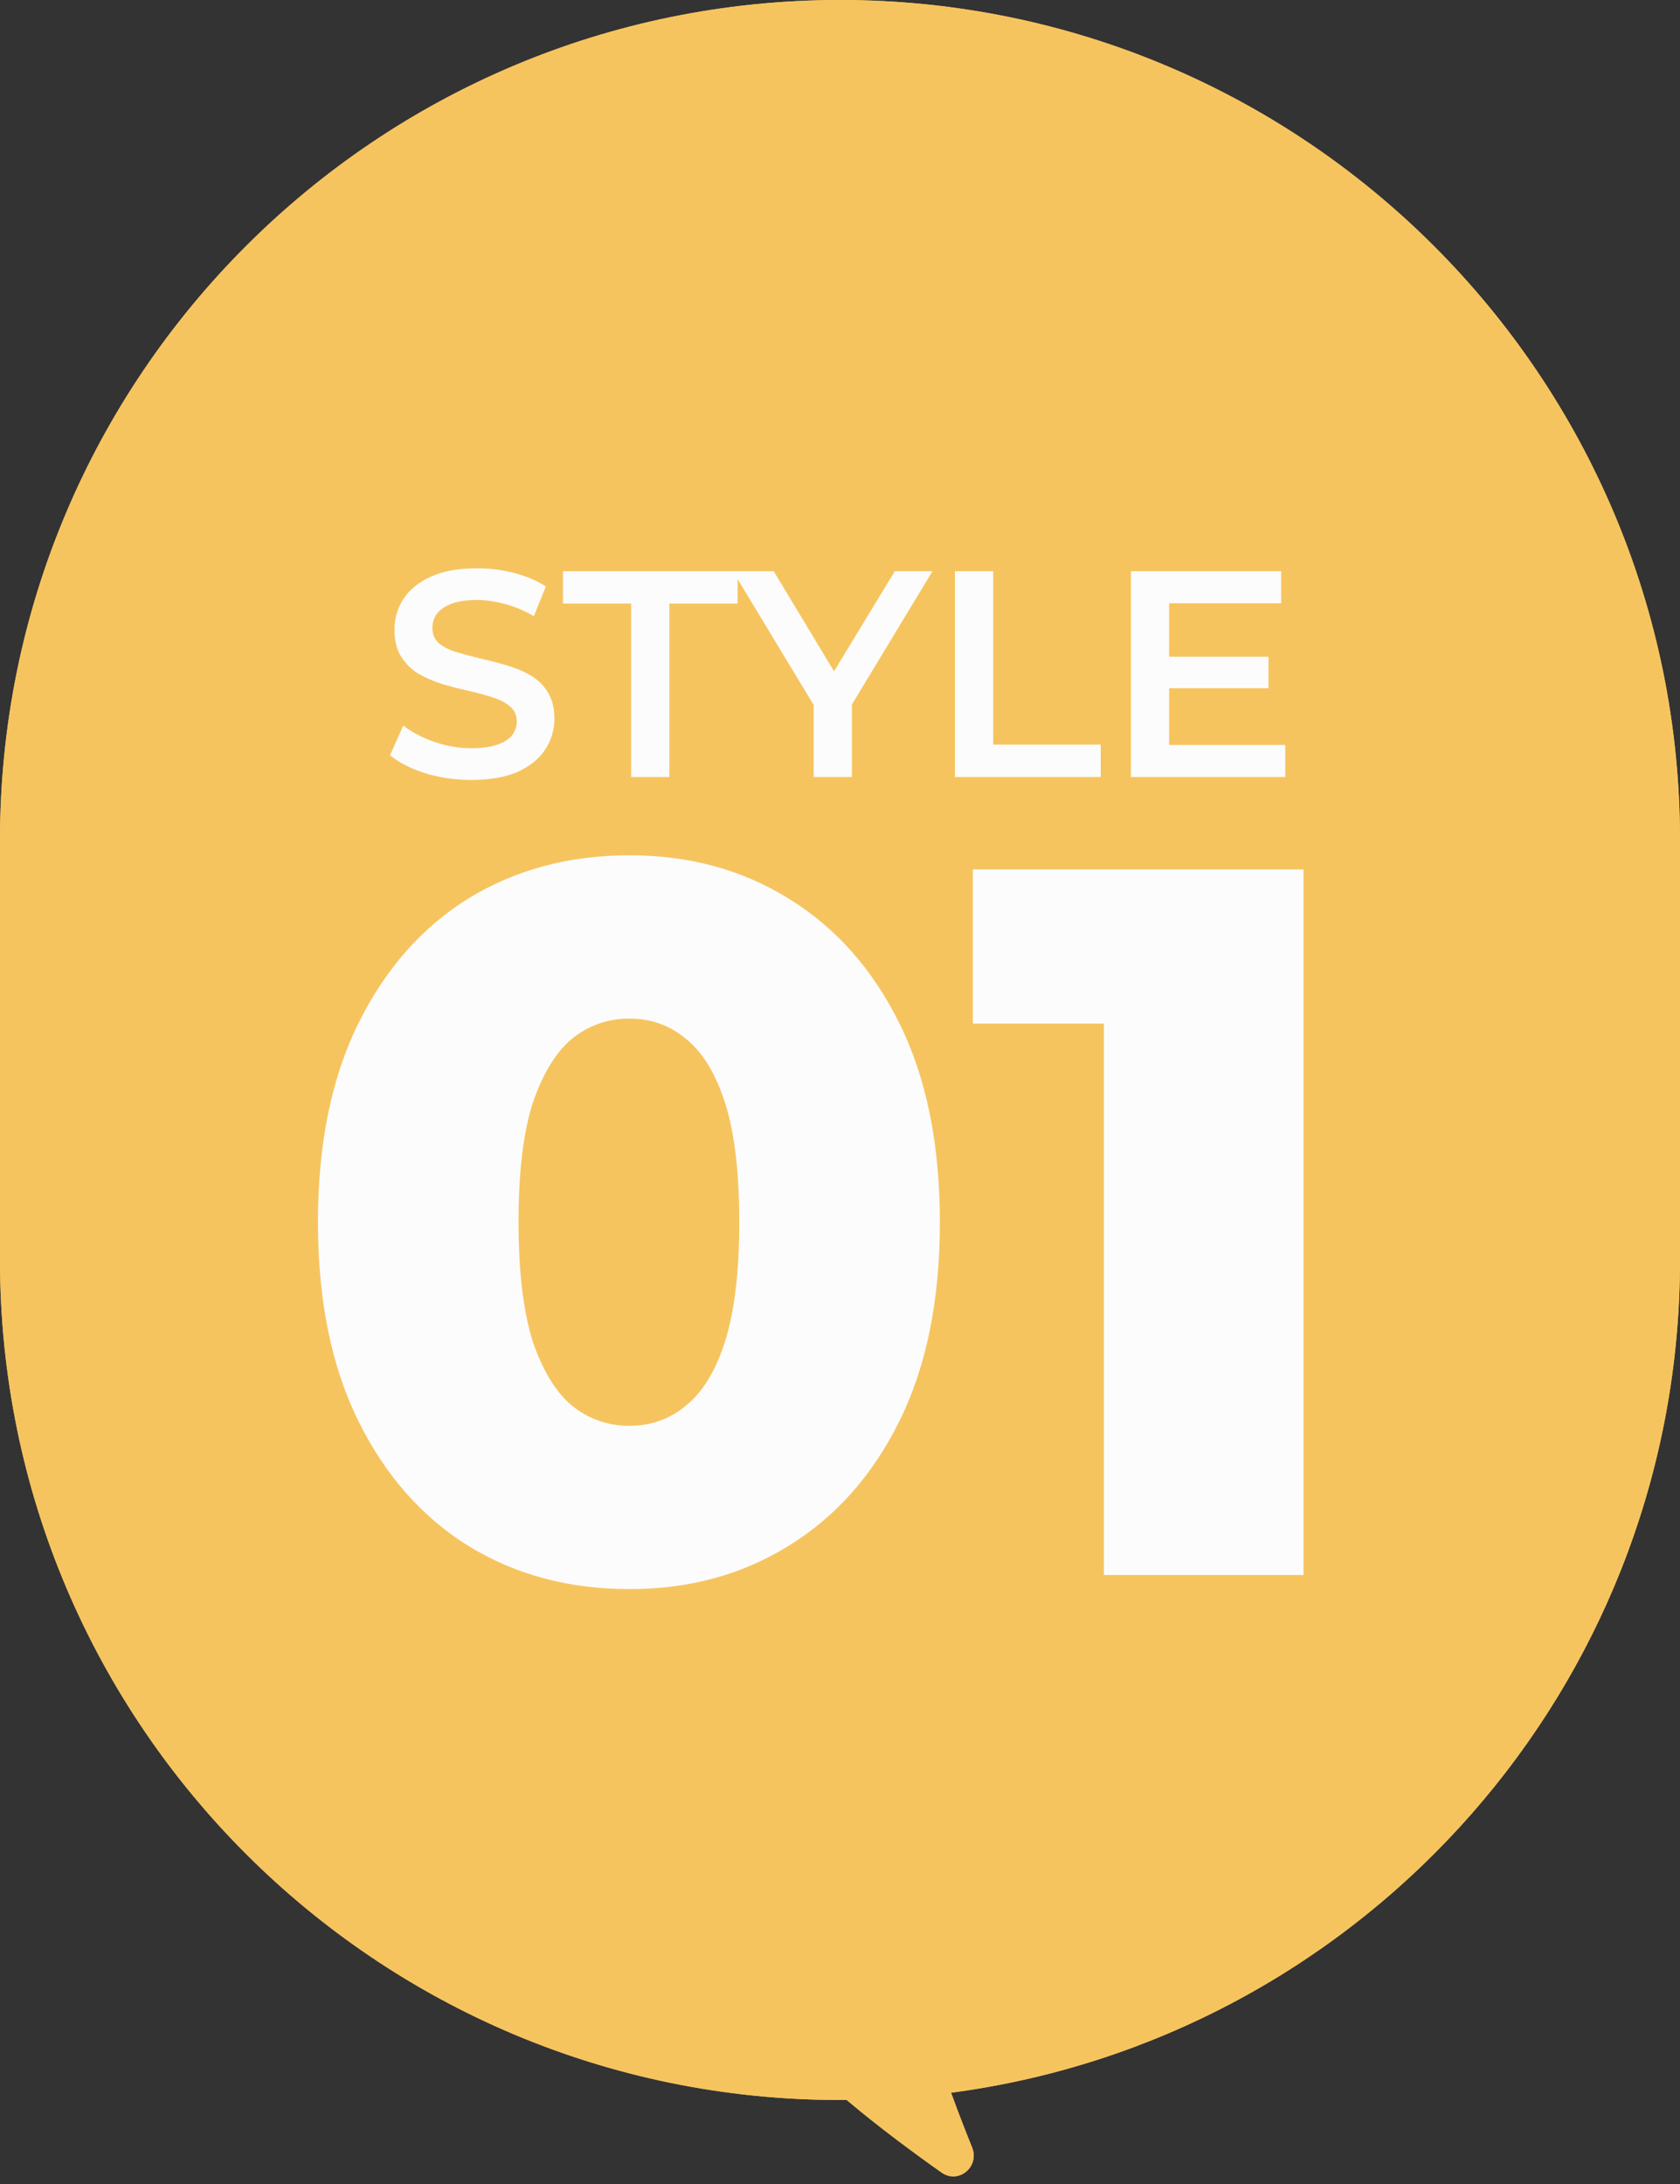
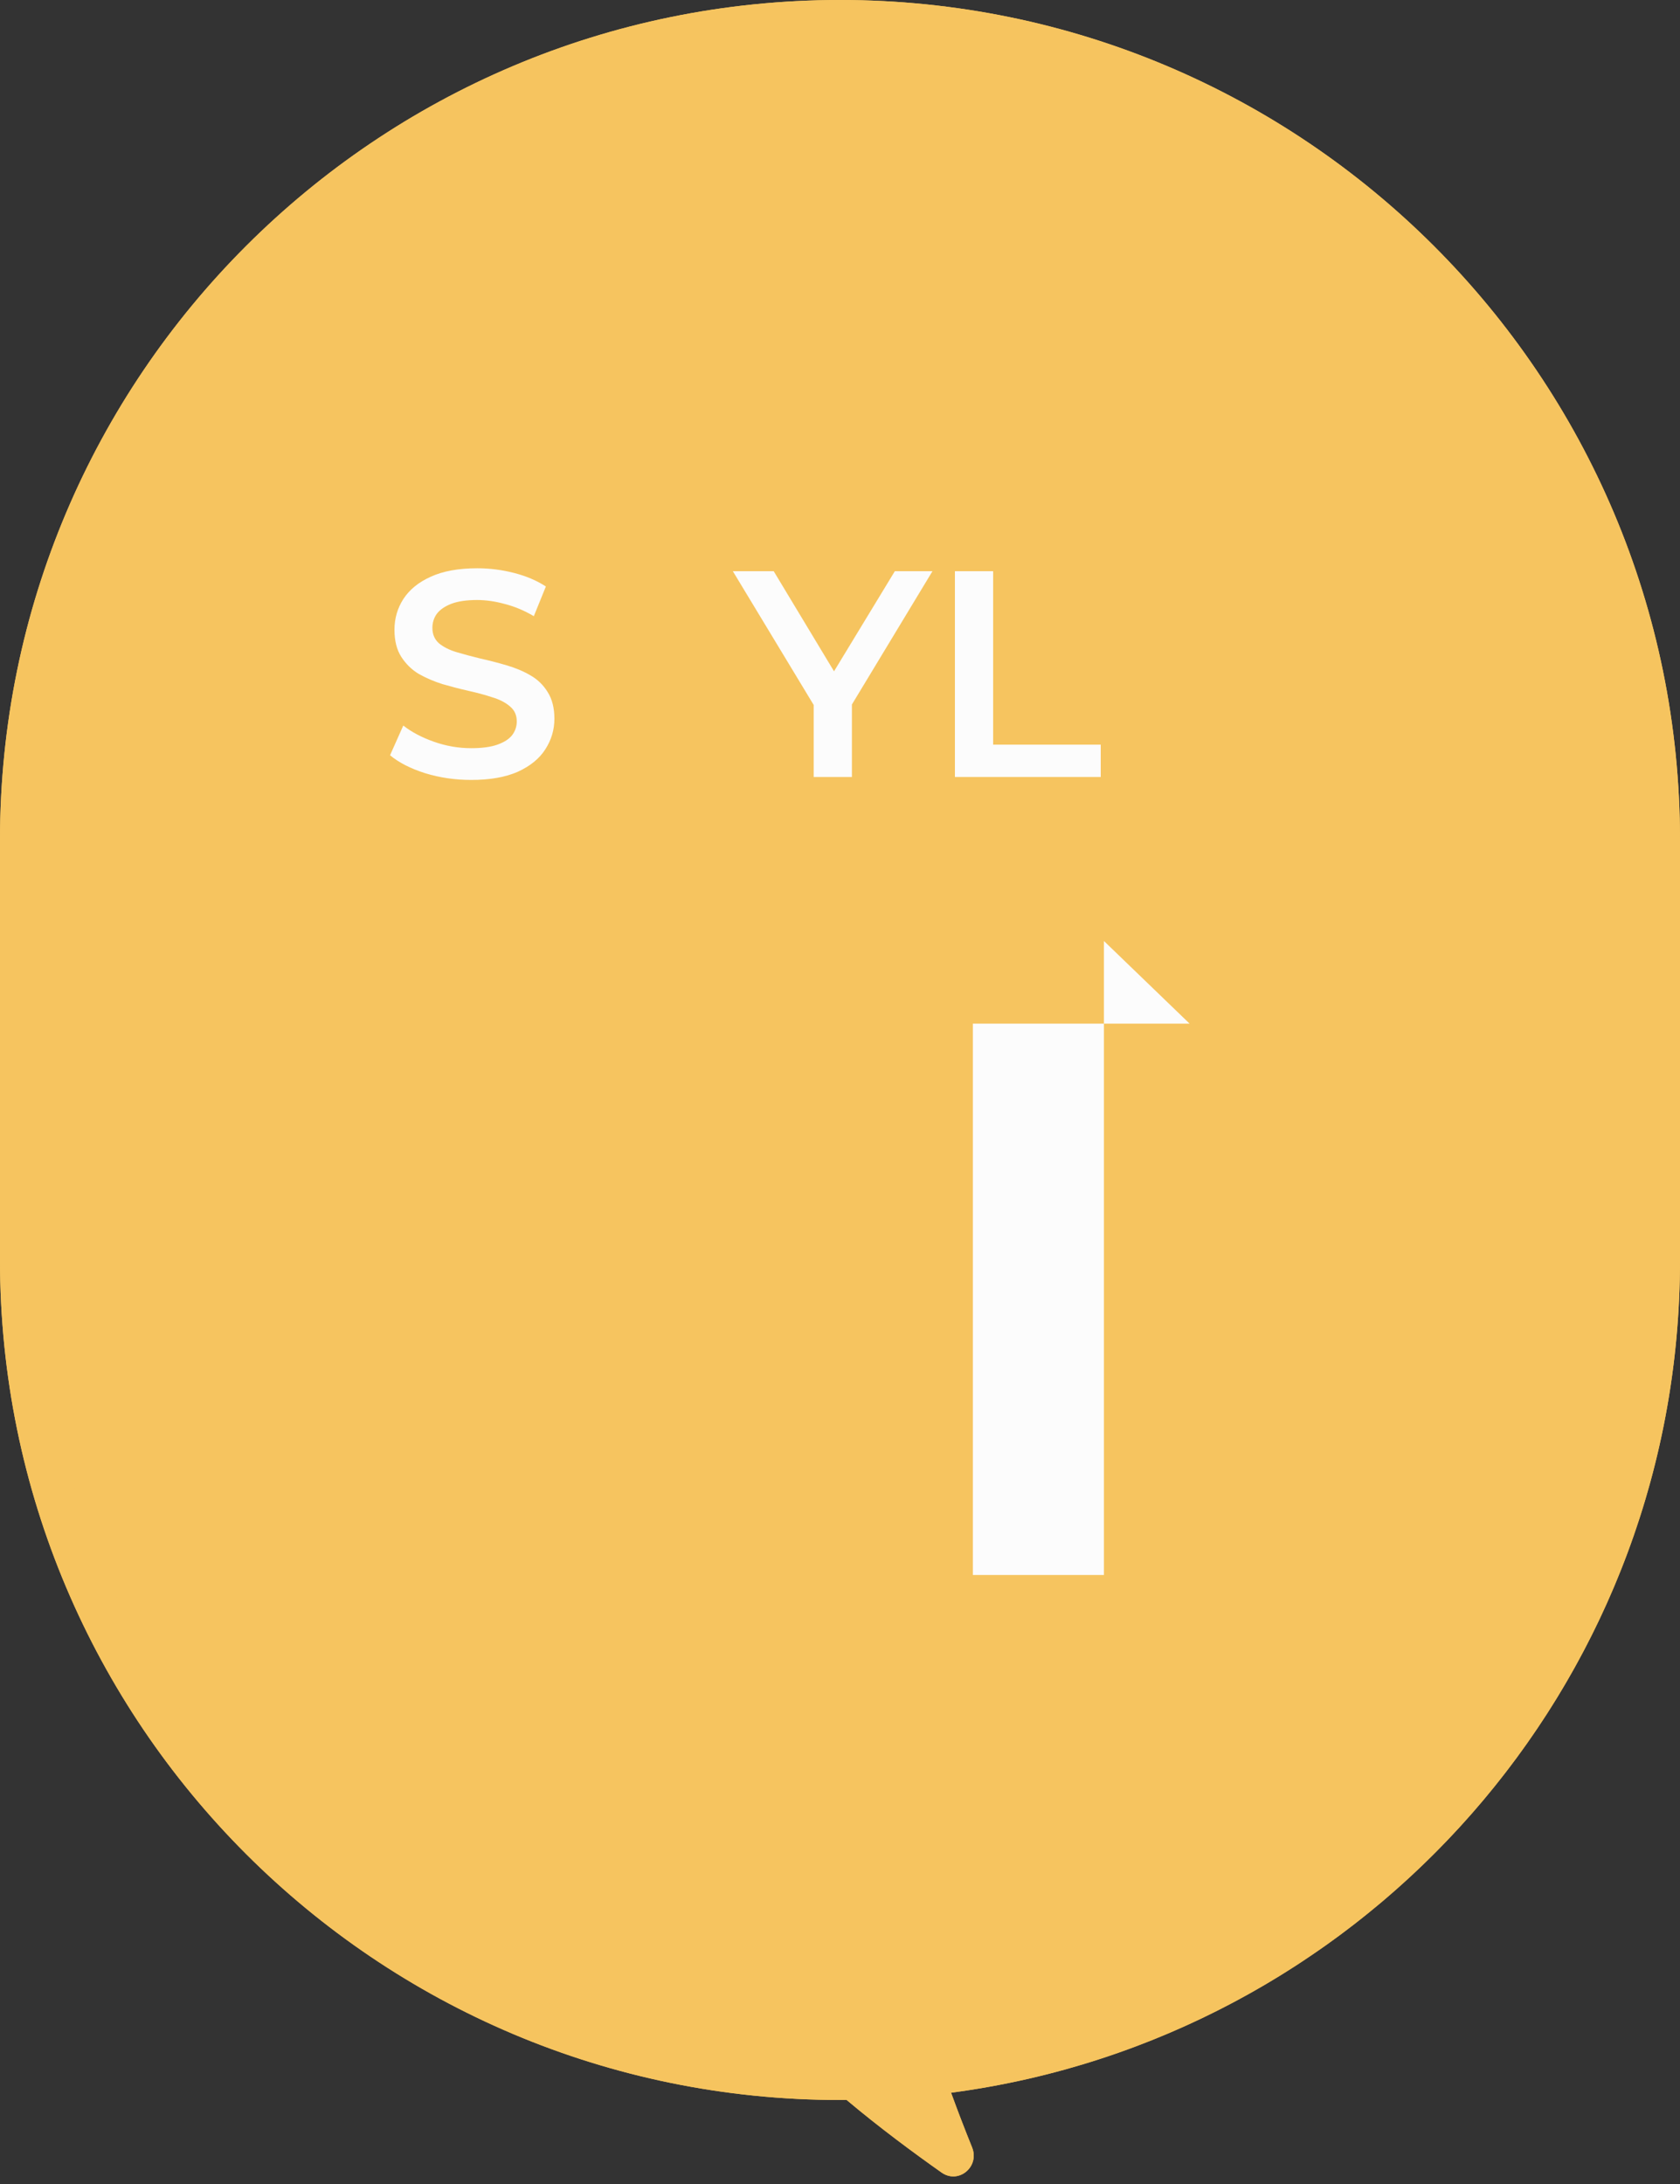
<svg xmlns="http://www.w3.org/2000/svg" width="80" height="104" viewBox="0 0 80 104" fill="none">
  <rect x="0" y="0" width="80" height="104" fill="#333333" stroke="none" />
  <path fill-rule="evenodd" clip-rule="evenodd" d="M40 0C17.909 0 0 17.909 0 40V60C0 82.091 17.909 100 40 100C40.105 100 40.211 100 40.316 99.999C41.853 101.293 43.5 102.512 44.836 103.454C45.644 104.025 46.66 103.177 46.29 102.259C45.959 101.438 45.606 100.532 45.289 99.653C64.88 97.066 80 80.298 80 60V40C80 17.909 62.091 0 40 0Z" fill="#F6C45F" />
  <path fill-rule="evenodd" clip-rule="evenodd" d="M41.039 97.993L41.604 98.469C42.127 98.909 42.665 99.341 43.2 99.758L42.563 97.996L45.027 97.671C63.637 95.212 78 79.282 78 60V40C78 19.013 60.987 2 40 2C19.013 2 2 19.013 2 40V60C2 80.987 19.013 98 40 98C40.1 98 40.2 98 40.3 97.999L41.039 97.993ZM46.016 101.572C46.108 101.806 46.2 102.036 46.29 102.259C46.66 103.177 45.644 104.025 44.836 103.454C43.5 102.512 41.853 101.293 40.316 99.999C40.211 100 40.105 100 40 100C17.909 100 0 82.091 0 60V40C0 17.909 17.909 0 40 0C62.091 0 80 17.909 80 40V60C80 79.597 65.906 95.903 47.302 99.335C46.636 99.458 45.965 99.564 45.289 99.653C45.52 100.293 45.77 100.947 46.016 101.572Z" fill="#F6C45F" />
-   <path d="M52.567 75V44.808L56.647 48.744H46.327V41.4H62.071V75H52.567Z" fill="#FCFCFC" />
-   <path d="M29.972 75.672C27.092 75.672 24.532 74.984 22.292 73.608C20.084 72.232 18.34 70.248 17.06 67.656C15.78 65.064 15.14 61.912 15.14 58.2C15.14 54.488 15.78 51.336 17.06 48.744C18.34 46.152 20.084 44.168 22.292 42.792C24.532 41.416 27.092 40.728 29.972 40.728C32.82 40.728 35.348 41.416 37.556 42.792C39.796 44.168 41.556 46.152 42.836 48.744C44.116 51.336 44.756 54.488 44.756 58.2C44.756 61.912 44.116 65.064 42.836 67.656C41.556 70.248 39.796 72.232 37.556 73.608C35.348 74.984 32.82 75.672 29.972 75.672ZM29.972 67.896C30.996 67.896 31.892 67.576 32.66 66.936C33.46 66.296 34.084 65.272 34.532 63.864C34.98 62.424 35.204 60.536 35.204 58.2C35.204 55.832 34.98 53.944 34.532 52.536C34.084 51.128 33.46 50.104 32.66 49.464C31.892 48.824 30.996 48.504 29.972 48.504C28.948 48.504 28.036 48.824 27.236 49.464C26.468 50.104 25.844 51.128 25.364 52.536C24.916 53.944 24.692 55.832 24.692 58.2C24.692 60.536 24.916 62.424 25.364 63.864C25.844 65.272 26.468 66.296 27.236 66.936C28.036 67.576 28.948 67.896 29.972 67.896Z" fill="#FCFCFC" />
-   <path d="M55.533 31.274H60.405V32.772H55.533V31.274ZM55.673 35.474H61.203V37H53.853V27.2H61.007V28.726H55.673V35.474Z" fill="#FCFCFC" />
+   <path d="M52.567 75V44.808L56.647 48.744H46.327V41.4V75H52.567Z" fill="#FCFCFC" />
  <path d="M45.472 37V27.2H47.292V35.46H52.416V37H45.472Z" fill="#FCFCFC" />
  <path d="M38.747 37V33.122L39.153 34.242L34.897 27.2H36.843L40.259 32.87H39.167L42.611 27.2H44.403L40.147 34.242L40.567 33.122V37H38.747Z" fill="#FCFCFC" />
-   <path d="M30.056 37V28.74H26.808V27.2H35.124V28.74H31.876V37H30.056Z" fill="#FCFCFC" />
  <path d="M22.438 37.14C21.673 37.14 20.94 37.033 20.24 36.818C19.54 36.594 18.985 36.309 18.574 35.964L19.204 34.55C19.596 34.858 20.081 35.115 20.66 35.32C21.239 35.525 21.831 35.628 22.438 35.628C22.951 35.628 23.367 35.572 23.684 35.46C24.001 35.348 24.235 35.199 24.384 35.012C24.533 34.816 24.608 34.597 24.608 34.354C24.608 34.055 24.501 33.817 24.286 33.64C24.071 33.453 23.791 33.309 23.446 33.206C23.11 33.094 22.732 32.991 22.312 32.898C21.901 32.805 21.486 32.697 21.066 32.576C20.655 32.445 20.277 32.282 19.932 32.086C19.596 31.881 19.321 31.61 19.106 31.274C18.891 30.938 18.784 30.509 18.784 29.986C18.784 29.454 18.924 28.969 19.204 28.53C19.493 28.082 19.927 27.727 20.506 27.466C21.094 27.195 21.836 27.06 22.732 27.06C23.32 27.06 23.903 27.135 24.482 27.284C25.061 27.433 25.565 27.648 25.994 27.928L25.42 29.342C24.981 29.081 24.529 28.889 24.062 28.768C23.595 28.637 23.147 28.572 22.718 28.572C22.214 28.572 21.803 28.633 21.486 28.754C21.178 28.875 20.949 29.034 20.8 29.23C20.66 29.426 20.59 29.65 20.59 29.902C20.59 30.201 20.693 30.443 20.898 30.63C21.113 30.807 21.388 30.947 21.724 31.05C22.069 31.153 22.452 31.255 22.872 31.358C23.292 31.451 23.707 31.559 24.118 31.68C24.538 31.801 24.916 31.96 25.252 32.156C25.597 32.352 25.873 32.618 26.078 32.954C26.293 33.29 26.4 33.715 26.4 34.228C26.4 34.751 26.255 35.236 25.966 35.684C25.686 36.123 25.252 36.477 24.664 36.748C24.076 37.009 23.334 37.14 22.438 37.14Z" fill="#FCFCFC" />
</svg>